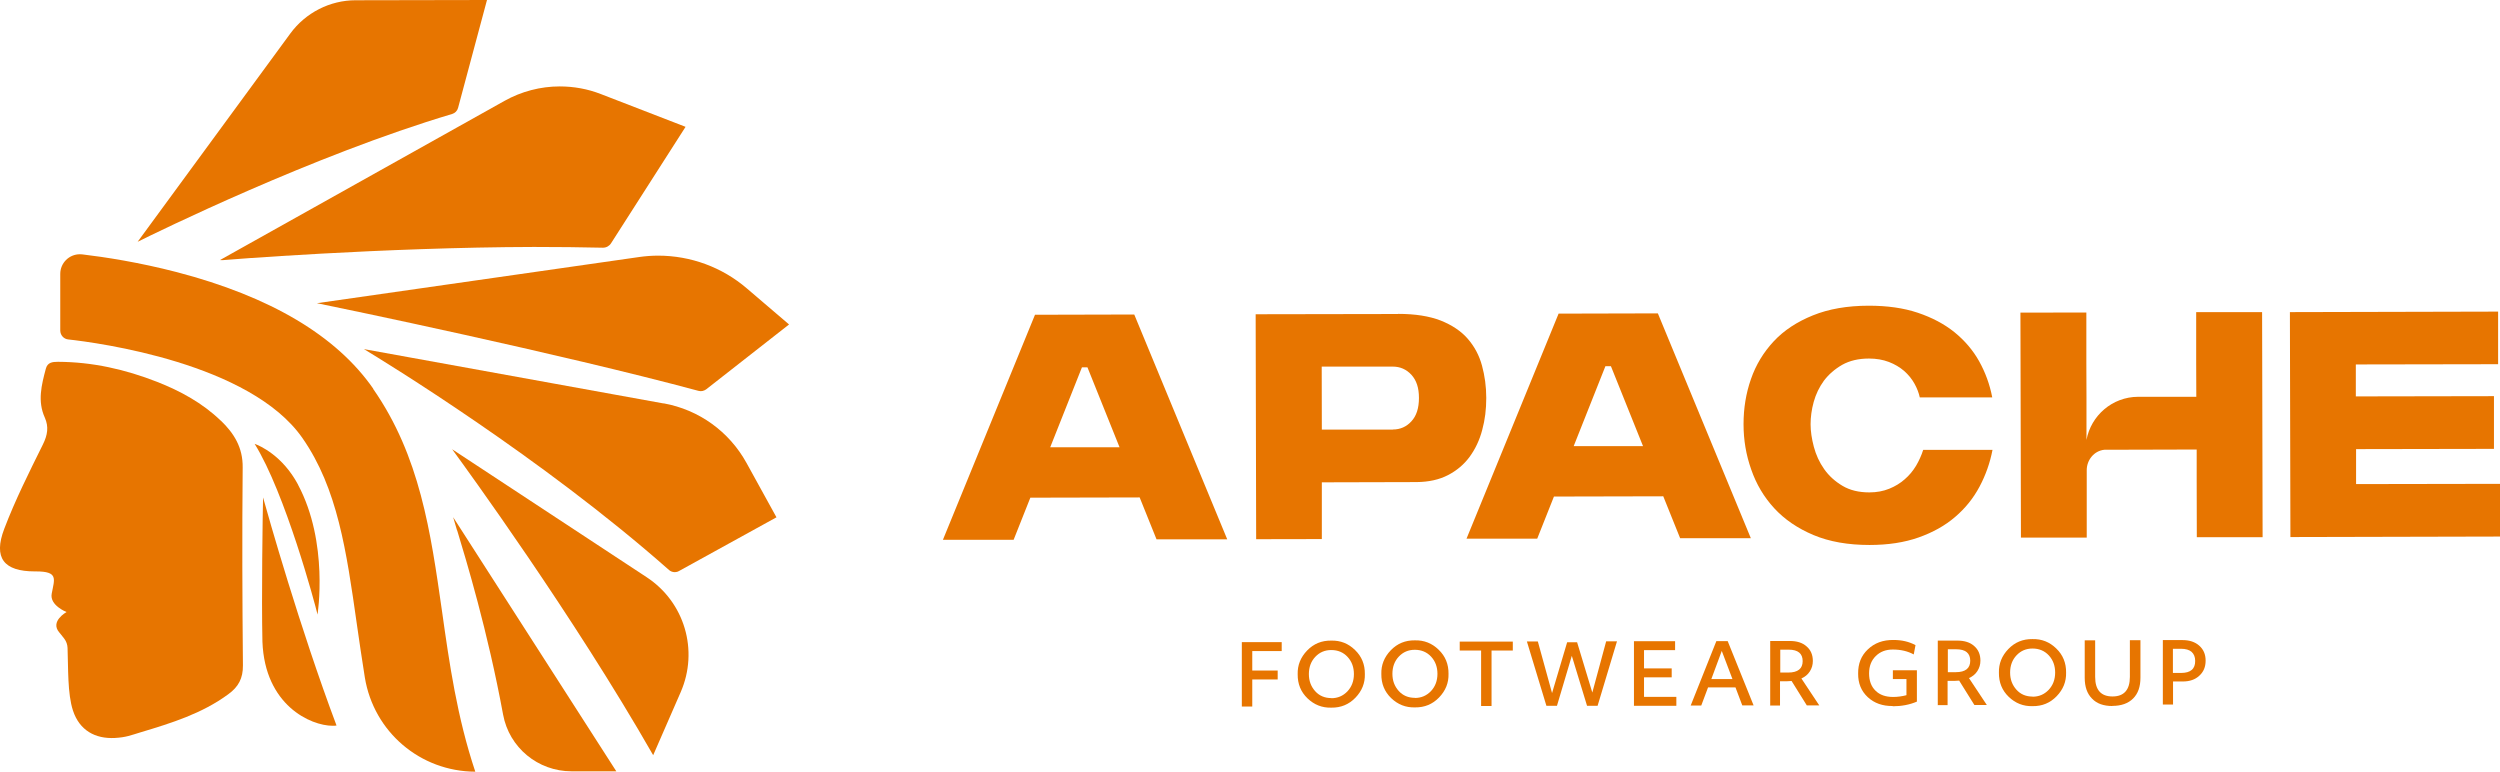
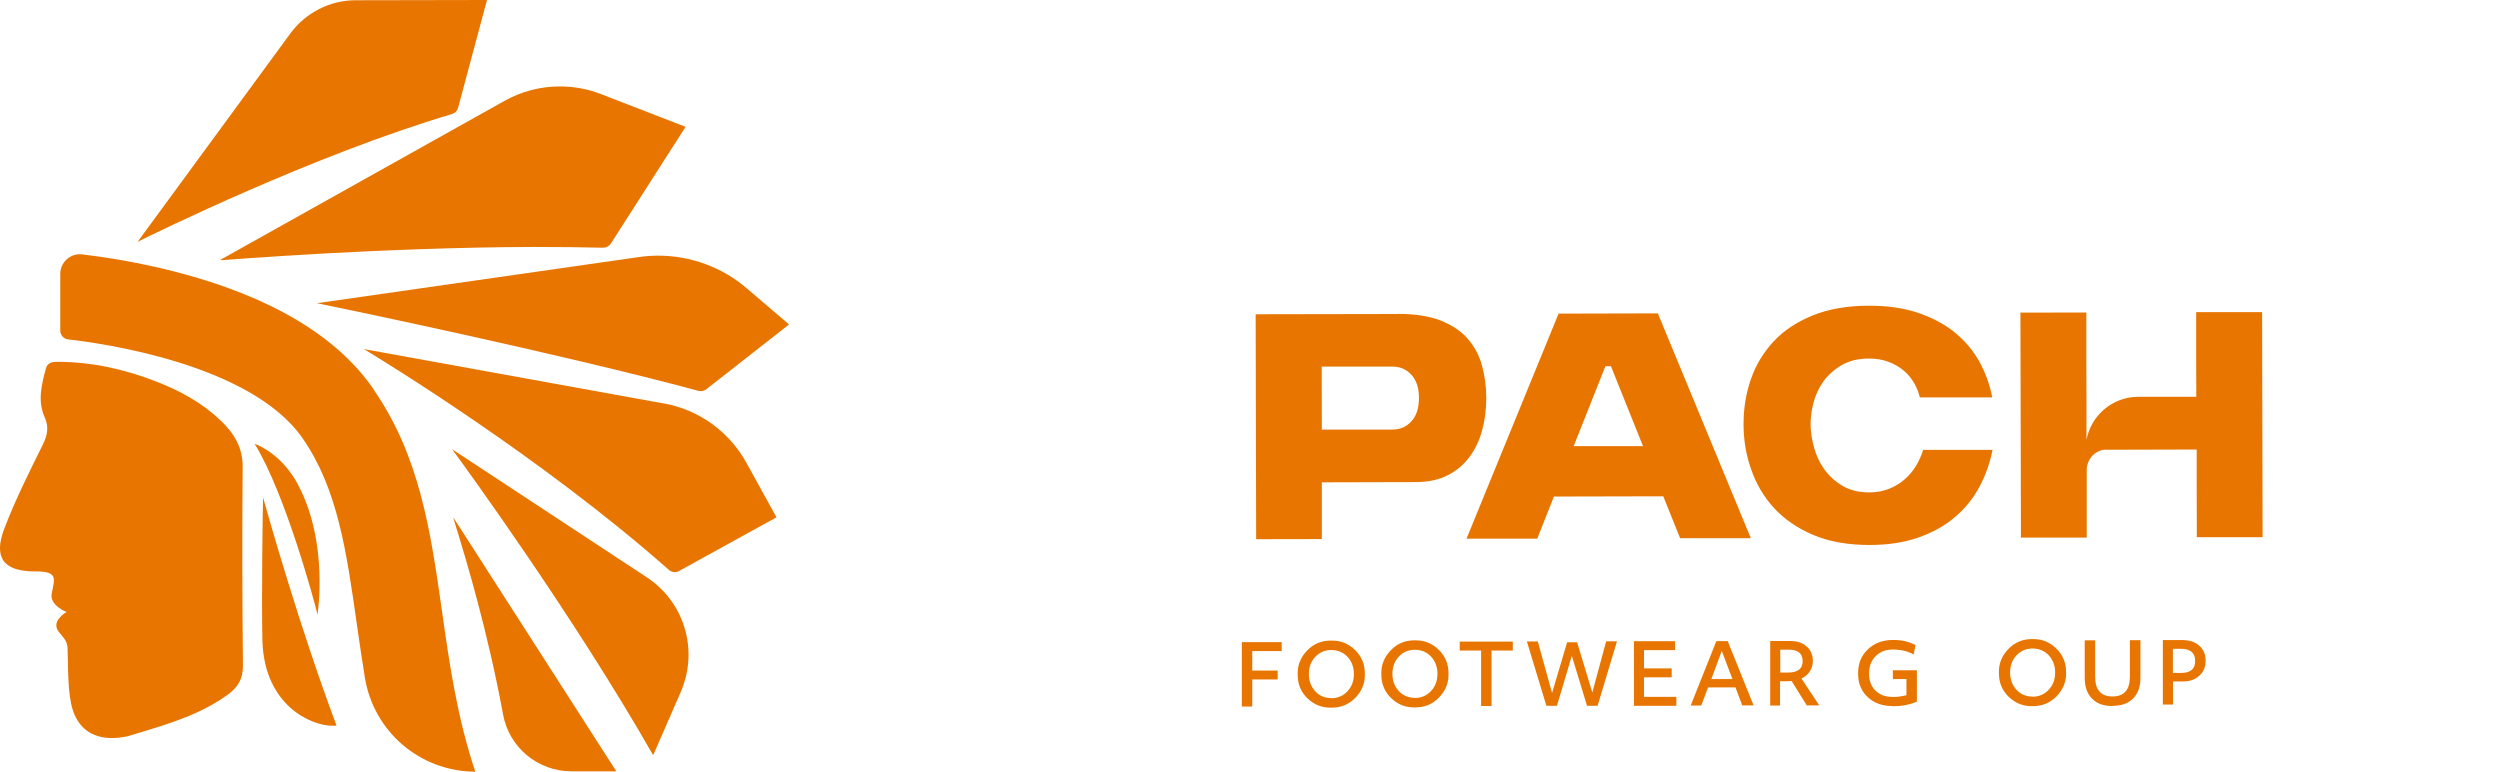
<svg xmlns="http://www.w3.org/2000/svg" id="_圖層_2" data-name="圖層 2" viewBox="0 0 198.72 61.35">
  <defs>
    <style>
      .cls-1 {
        fill: #e77500;
      }
    </style>
  </defs>
  <g id="_目錄吧" data-name="目錄吧">
    <g>
-       <path class="cls-1" d="M90.16,25l7.39,17.87h-5.62s-1.34-3.33-1.34-3.33l-8.69.02-1.33,3.35h-5.62s7.32-17.89,7.32-17.89l7.91-.02ZM83.48,35.55h5.51s-2.55-6.35-2.55-6.35h-.44s-2.52,6.35-2.52,6.35Z" />
      <path class="cls-1" d="M131.78,24.91l7.39,17.87h-5.62s-1.34-3.33-1.34-3.33l-8.69.02-1.33,3.35h-5.62s7.32-17.89,7.32-17.89l7.91-.02ZM125.09,35.46h5.51s-2.55-6.35-2.55-6.35h-.44s-2.52,6.35-2.52,6.35Z" />
      <path class="cls-1" d="M111.14,24.95c1.35,0,2.48.18,3.38.53.9.36,1.62.84,2.15,1.45.53.61.91,1.32,1.13,2.13.22.81.34,1.66.34,2.57s-.1,1.73-.32,2.54c-.21.81-.55,1.52-1,2.14-.45.61-1.03,1.1-1.73,1.46-.7.36-1.52.54-2.48.55l-7.54.02v4.51s-5.22.01-5.22.01l-.04-17.88,11.32-.02ZM110.72,34.14c.58,0,1.08-.22,1.47-.65.4-.43.6-1.05.6-1.86s-.2-1.4-.6-1.84c-.4-.43-.89-.65-1.48-.65h-5.65s.01,5.01.01,5.01h5.65Z" />
-       <path class="cls-1" d="M198.57,24.76v4.19s-11.31.02-11.31.02v2.54s10.98-.02,10.98-.02v4.19s-10.96.02-10.96.02v2.78s11.44-.02,11.44-.02v4.19s-16.66.04-16.66.04l-.04-17.88,16.55-.04Z" />
      <g>
        <path class="cls-1" d="M98.71,56.16v-5.12s3.17,0,3.17,0v.71s-2.34,0-2.34,0v1.55s2.02,0,2.02,0v.71s-2.02,0-2.02,0v2.15s-.84,0-.84,0Z" />
        <path class="cls-1" d="M105.82,56.25c-.73.02-1.36-.23-1.89-.74-.53-.51-.79-1.15-.78-1.92-.02-.71.23-1.34.75-1.88.52-.54,1.16-.8,1.91-.79.74-.02,1.37.23,1.9.75.53.51.79,1.15.78,1.91.02.72-.23,1.34-.75,1.88-.52.54-1.16.8-1.91.79ZM105.82,55.5c.51,0,.93-.18,1.28-.54.34-.36.52-.82.52-1.38,0-.53-.16-.99-.5-1.36-.34-.37-.78-.55-1.3-.55-.51,0-.93.18-1.27.54-.34.36-.51.82-.51,1.37s.17.99.5,1.36c.33.37.77.55,1.29.55Z" />
        <path class="cls-1" d="M112.47,56.23c-.73.02-1.36-.23-1.89-.74-.53-.51-.79-1.15-.78-1.92-.02-.71.23-1.34.75-1.88.52-.54,1.16-.8,1.91-.79.74-.02,1.37.23,1.9.75.53.51.79,1.15.78,1.91.02.72-.23,1.34-.75,1.88-.52.54-1.16.8-1.91.79ZM112.46,55.48c.51,0,.93-.18,1.28-.54.34-.36.52-.82.52-1.38,0-.53-.16-.99-.5-1.36-.34-.37-.78-.55-1.3-.55-.51,0-.93.18-1.27.54-.34.36-.51.82-.51,1.37s.17.99.5,1.36c.33.37.77.55,1.29.55Z" />
        <path class="cls-1" d="M117.73,56.12v-4.41s-1.7,0-1.7,0v-.71s4.22,0,4.22,0v.71s-1.69,0-1.69,0v4.41s-.83,0-.83,0Z" />
        <path class="cls-1" d="M122.92,56.1l-1.55-5.11h.87s1.13,4.1,1.13,4.1l1.2-4.04h.79s1.21,4,1.21,4l1.1-4.07h.86s-1.54,5.12-1.54,5.12h-.84s-1.21-3.97-1.21-3.97l-1.18,3.97h-.85Z" />
        <path class="cls-1" d="M129.88,56.09v-5.12s3.27,0,3.27,0v.71s-2.47,0-2.47,0v1.45s2.2,0,2.2,0v.71s-2.2,0-2.2,0v1.55s2.57,0,2.57,0v.71s-3.38,0-3.38,0Z" />
        <path class="cls-1" d="M134.39,56.08l2.04-5.12h.9s2.06,5.11,2.06,5.11h-.9s-.54-1.43-.54-1.43h-2.18s-.54,1.44-.54,1.44h-.85ZM136.03,53.98h1.68s-.85-2.24-.85-2.24l-.83,2.24Z" />
        <path class="cls-1" d="M140.71,56.07v-5.12s1.56,0,1.56,0c.56,0,1.01.14,1.33.43.33.28.5.67.5,1.16,0,.31-.08.58-.24.83-.16.25-.38.43-.67.56l1.42,2.14h-.99s-1.21-1.94-1.21-1.94c-.1.01-.22.02-.34.02h-.58s0,1.93,0,1.93h-.81ZM141.51,51.64v1.82s.63,0,.63,0c.77,0,1.15-.31,1.15-.91s-.37-.91-1.11-.91h-.67Z" />
        <path class="cls-1" d="M150.45,56.12c-.8.01-1.46-.22-1.98-.7-.52-.48-.78-1.11-.77-1.88-.01-.78.24-1.42.77-1.92.53-.51,1.21-.76,2.05-.75.64,0,1.22.13,1.74.41l-.14.74c-.48-.26-1.03-.39-1.66-.39-.56,0-1.01.17-1.36.52-.35.34-.53.8-.53,1.38s.17,1.04.51,1.37c.34.34.81.5,1.4.5.36,0,.71-.05,1.06-.14v-1.28s-1.08,0-1.08,0v-.7s1.91,0,1.91,0v2.49c-.58.25-1.23.37-1.93.37Z" />
-         <path class="cls-1" d="M154.03,56.04v-5.12s1.56,0,1.56,0c.56,0,1.01.14,1.33.43.33.28.5.67.5,1.16,0,.31-.08.58-.24.83-.16.25-.38.43-.67.56l1.42,2.14h-.99s-1.21-1.94-1.21-1.94c-.1.01-.22.02-.34.02h-.58s0,1.93,0,1.93h-.81ZM154.83,51.61v1.82s.63,0,.63,0c.77,0,1.15-.31,1.15-.91s-.37-.91-1.11-.91h-.67Z" />
        <path class="cls-1" d="M161.56,56.13c-.73.02-1.36-.23-1.89-.74-.53-.51-.79-1.15-.78-1.92-.02-.71.23-1.34.75-1.88.52-.54,1.16-.8,1.91-.79.74-.02,1.37.23,1.9.75.53.51.79,1.15.78,1.91.02.72-.23,1.34-.75,1.88-.52.54-1.16.8-1.91.79ZM161.56,55.38c.51,0,.93-.18,1.28-.54.34-.36.52-.82.52-1.38,0-.53-.16-.99-.5-1.36-.34-.37-.78-.55-1.3-.55-.51,0-.93.18-1.27.54-.34.36-.51.82-.51,1.37s.17.99.5,1.36c.33.37.76.55,1.29.55Z" />
        <path class="cls-1" d="M167.91,56.12c-.7,0-1.24-.19-1.62-.59-.39-.39-.58-.94-.58-1.65v-2.98s.83,0,.83,0v2.91c0,1.04.47,1.55,1.38,1.55s1.38-.52,1.38-1.56v-2.91s.84,0,.84,0v2.98c0,.71-.19,1.26-.58,1.65-.39.39-.94.59-1.65.59Z" />
        <path class="cls-1" d="M171.92,56v-5.12s1.58,0,1.58,0c.54,0,.98.15,1.31.44.34.3.51.69.51,1.19s-.16.89-.5,1.2c-.33.31-.77.46-1.32.46h-.77s0,1.83,0,1.83h-.81ZM172.72,51.57v1.92s.66,0,.66,0c.74,0,1.12-.32,1.11-.96,0-.31-.1-.55-.29-.72-.19-.16-.47-.24-.83-.24h-.65Z" />
      </g>
      <path class="cls-1" d="M152.3,37.03c-.25.41-.54.76-.9,1.07-.35.31-.76.56-1.23.75-.47.19-.99.29-1.58.29-.83,0-1.54-.17-2.13-.52-.59-.35-1.08-.79-1.46-1.33-.38-.54-.65-1.13-.82-1.77-.17-.64-.26-1.24-.26-1.8s.08-1.17.25-1.78c.17-.61.44-1.17.81-1.68.38-.5.86-.92,1.45-1.26.59-.33,1.3-.5,2.13-.5.58,0,1.11.09,1.58.27.47.18.87.42,1.21.71.34.3.62.64.83,1.02.2.36.34.72.42,1.09h5.76c-.2-1.04-.55-1.99-1.04-2.87-.49-.88-1.15-1.65-1.96-2.31-.82-.66-1.79-1.17-2.92-1.55-1.13-.38-2.43-.56-3.89-.56-1.71,0-3.19.26-4.45.77-1.26.51-2.3,1.19-3.11,2.06-.81.87-1.42,1.87-1.81,3-.4,1.14-.59,2.33-.59,3.59s.2,2.44.61,3.6c.4,1.16,1.01,2.19,1.83,3.08.82.89,1.86,1.6,3.12,2.13,1.26.53,2.75.79,4.45.79,1.48,0,2.78-.2,3.91-.6,1.13-.4,2.1-.94,2.9-1.63.81-.69,1.45-1.49,1.94-2.41.49-.92.83-1.89,1.03-2.92h-5.51c-.14.44-.33.86-.57,1.27Z" />
      <path class="cls-1" d="M174.57,24.82v3.96s.01,2.76.01,2.76h-4.63c-2.05.01-3.74,1.49-4.1,3.43v-3.41s-.01-2.76-.01-2.76v-3.96s-5.24.01-5.24.01l.04,17.88h5.23s0-4.53,0-4.53v-.83c0-.81.59-1.54,1.4-1.62.05,0,.1,0,.16,0l7.18-.02v2.45s.01,4.52.01,4.52h5.23s-.04-17.89-.04-17.89h-5.23Z" />
      <g>
        <path class="cls-1" d="M36.41,8.58l2.3-8.58-10.44.02c-2.04,0-3.98.99-5.19,2.64l-12.14,16.56c1.43-.71,13.95-6.87,25-10.16.23-.07.41-.25.47-.48Z" />
        <path class="cls-1" d="M17.52,20.68h.16c.13-.02,12.72-1.02,24.76-1.05,1.93,0,3.77.02,5.47.06h.02c.26,0,.5-.13.64-.35l5.9-9.22.02-.04-6.72-2.6c-1.05-.41-2.15-.61-3.28-.61-1.53,0-3.05.4-4.39,1.15-8.61,4.82-22.45,12.56-22.45,12.56l-.14.08Z" />
        <path class="cls-1" d="M52.75,32.07l-23.82-4.32c1.6.97,14.15,8.63,24.25,17.56.13.11.29.17.46.17h0c.11,0,.23-.03.33-.09l7.75-4.27-2.38-4.32c-1.38-2.5-3.78-4.23-6.59-4.74Z" />
        <path class="cls-1" d="M50.81,20.43c-8.87,1.27-23.71,3.4-25.62,3.67,2.06.42,19.15,3.96,30.34,6.97.21.06.43,0,.6-.12l6.59-5.16c-.85-.72-2.1-1.8-3.36-2.87-1.96-1.68-4.46-2.6-7.05-2.6-.5,0-1.01.04-1.51.11Z" />
        <path class="cls-1" d="M51.4,45.88c-5.75-3.78-13.17-8.66-15.46-10.17,1.11,1.51,9.63,13.21,15.98,24.32l2.19-5.02c1.44-3.31.31-7.15-2.71-9.13Z" />
        <path class="cls-1" d="M36.34,42.16c.72,2.38,2.42,7.97,3.65,14.64.48,2.62,2.77,4.51,5.44,4.51v.04s0-.04,0-.04h3.56s-12.97-20.2-12.97-20.2c.06.21.17.58.31,1.05Z" />
        <path class="cls-1" d="M20.86,51.01c.19,5.05,3.84,6.68,5.58,6.68.12,0,.22,0,.31-.02-2.94-7.83-5.42-16.63-5.84-18.13-.03,1.3-.13,7.96-.05,11.48Z" />
        <path class="cls-1" d="M23.69,38.52c-1.23-2.3-3.02-3.09-3.45-3.24,2.44,3.92,4.81,12.75,5,13.57,0,0,.91-5.71-1.55-10.32Z" />
        <path class="cls-1" d="M29.67,30.9c-2.93-4.22-8.19-7.33-15.62-9.27-3-.78-5.74-1.2-7.51-1.41-.06,0-.13-.01-.19-.01-.86,0-1.56.7-1.56,1.56v4.52c.01.35.27.65.62.69,2.38.26,14.48,1.88,18.63,7.84,2.79,4,3.5,8.99,4.32,14.76.19,1.31.4,2.79.64,4.27.71,4.33,4.4,7.47,8.78,7.49-1.45-4.34-2.06-8.6-2.64-12.72-.91-6.36-1.76-12.37-5.48-17.71Z" />
        <path class="cls-1" d="M17.55,33.44c-1.46-1.41-3.21-2.36-5.07-3.09-2.53-.99-5.14-1.58-7.87-1.59-.44,0-.84.04-.97.56-.34,1.28-.67,2.57-.08,3.87.33.74.22,1.39-.15,2.14-1.09,2.2-2.2,4.41-3.07,6.7-.89,2.33-.03,3.39,2.43,3.39h.08c1.81,0,1.48.59,1.26,1.77-.18.93,1.18,1.46,1.18,1.46,0,0-1.35.74-.57,1.63.06.06.23.29.39.49.16.21.25.47.26.73.06,1.6-.01,3.64.43,4.98.52,1.58,1.77,2.26,3.33,2.18.89-.05,1.22-.2,2.08-.46,2.43-.73,4.85-1.48,6.94-3.02.8-.58,1.17-1.26,1.16-2.29-.05-5.41-.07-10.32-.02-15.73.02-1.58-.68-2.71-1.74-3.73Z" />
      </g>
    </g>
  </g>
</svg>